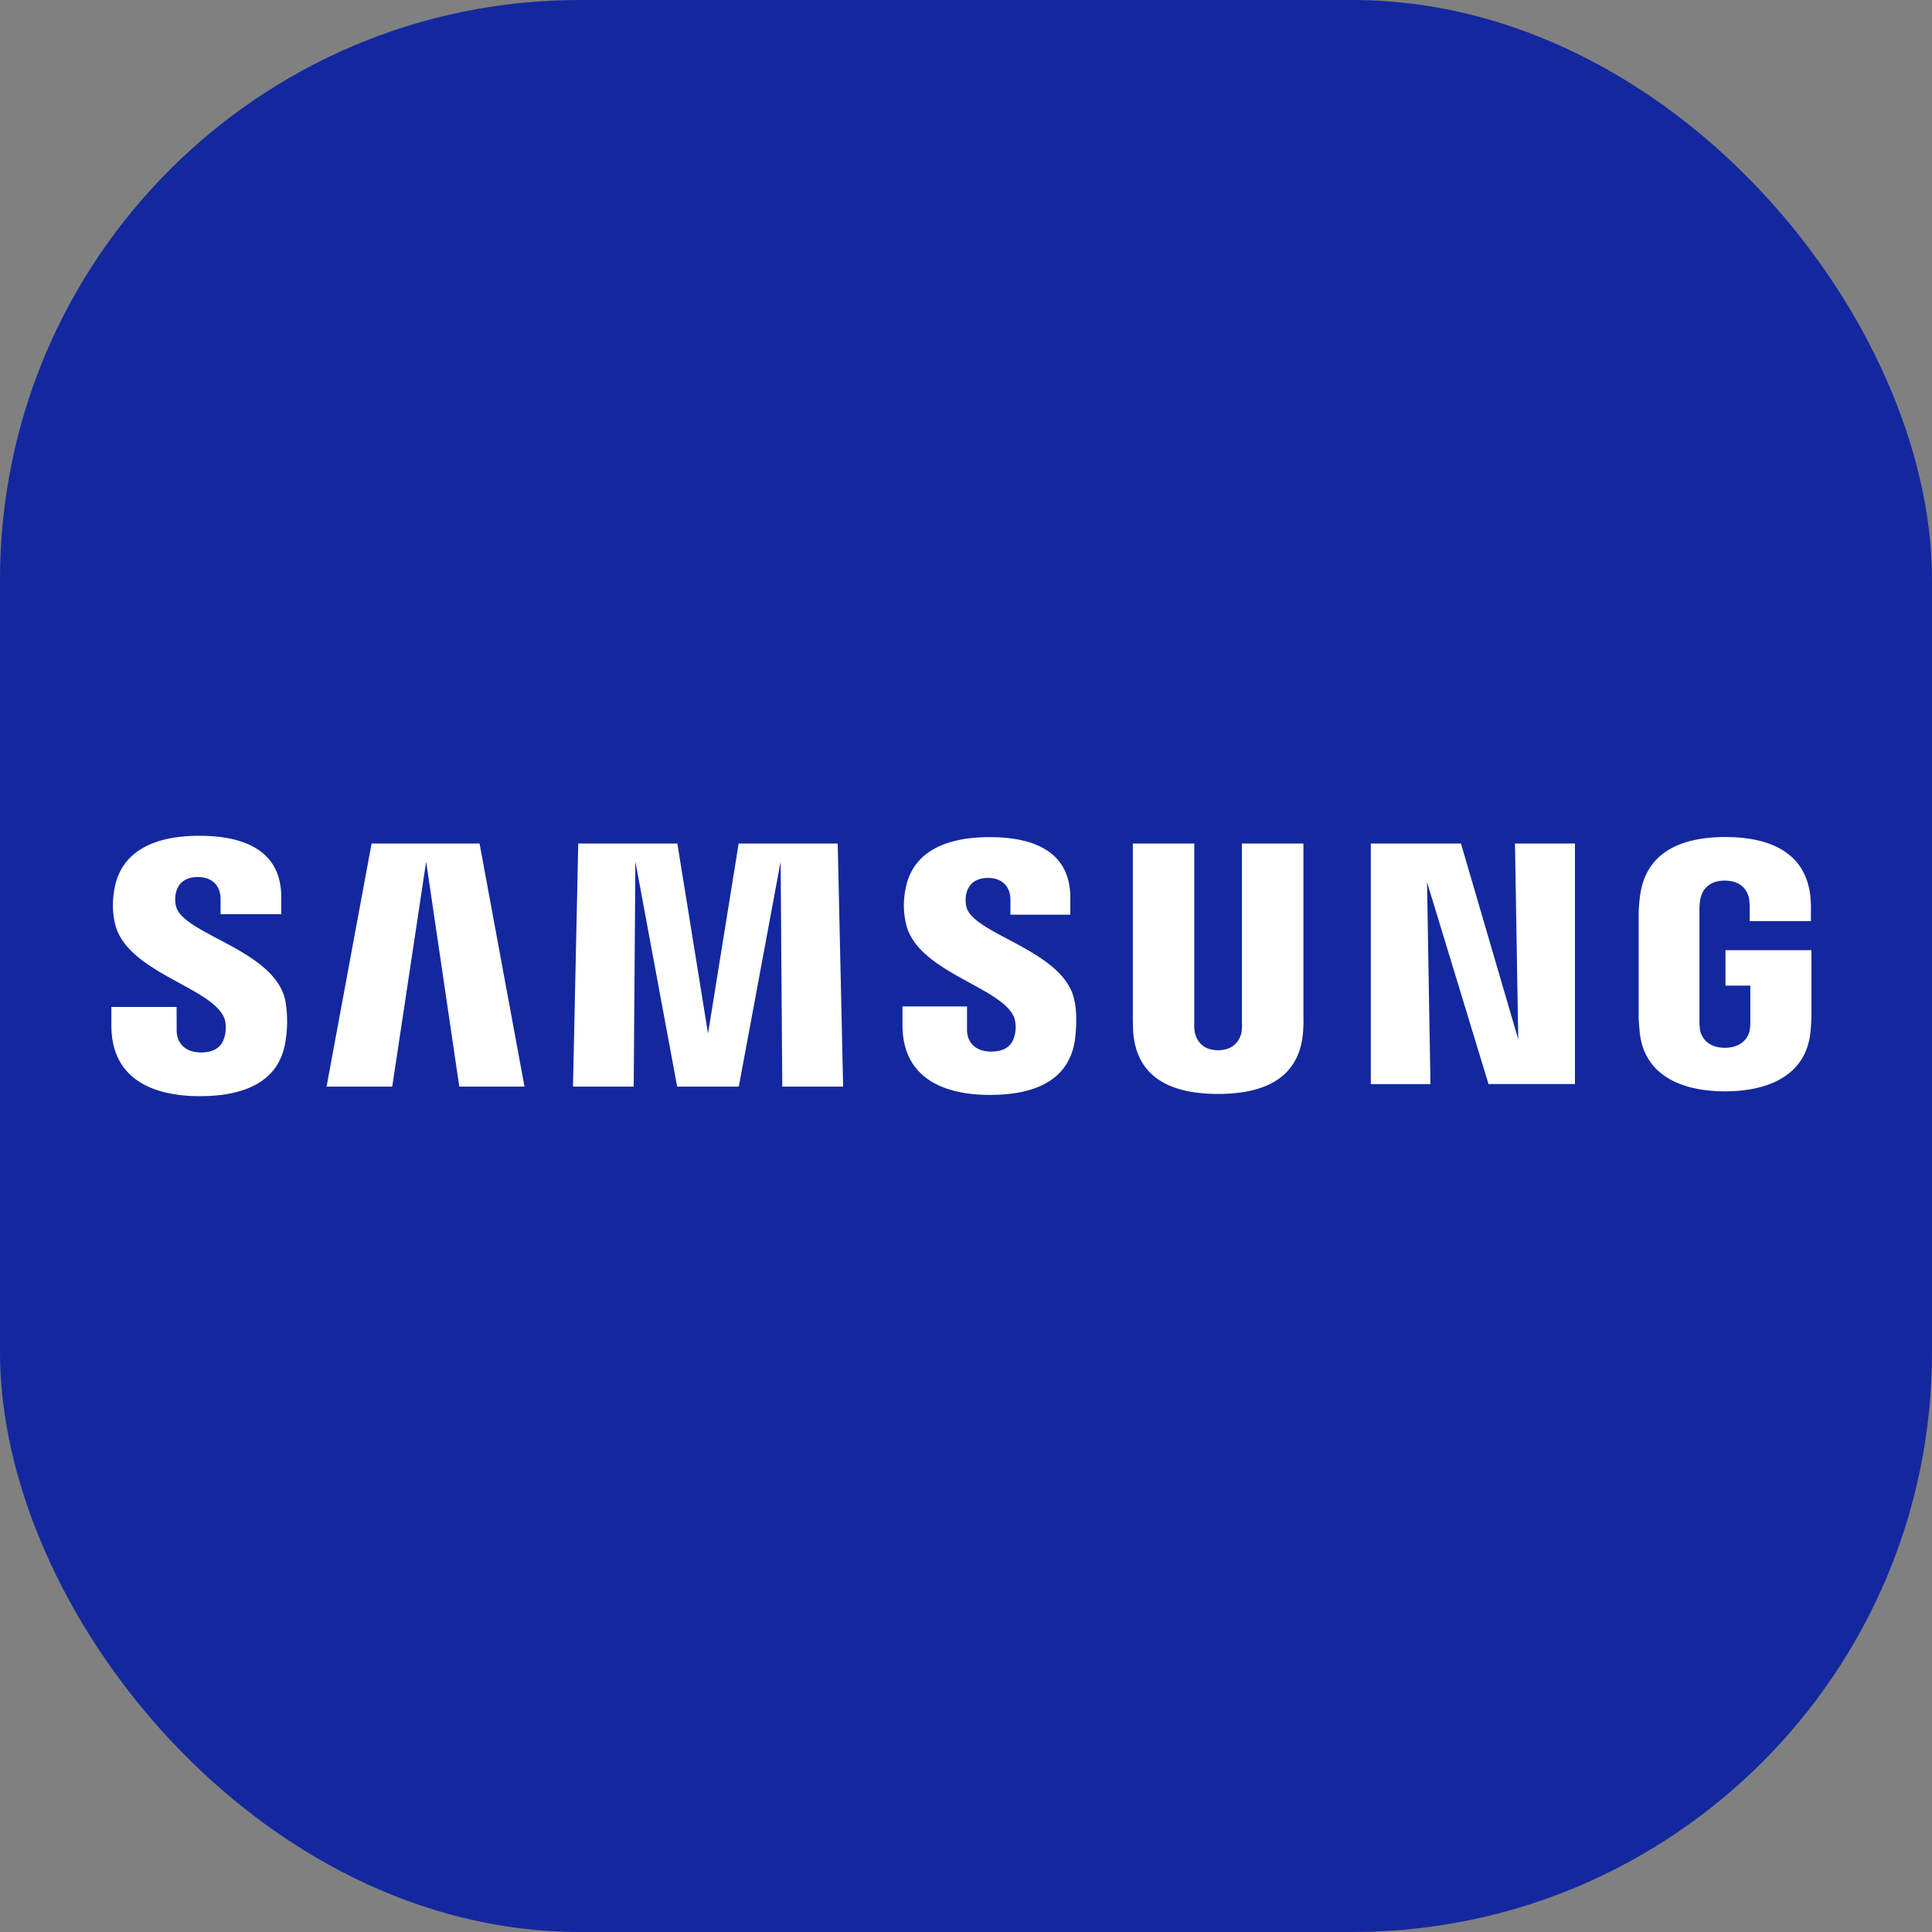
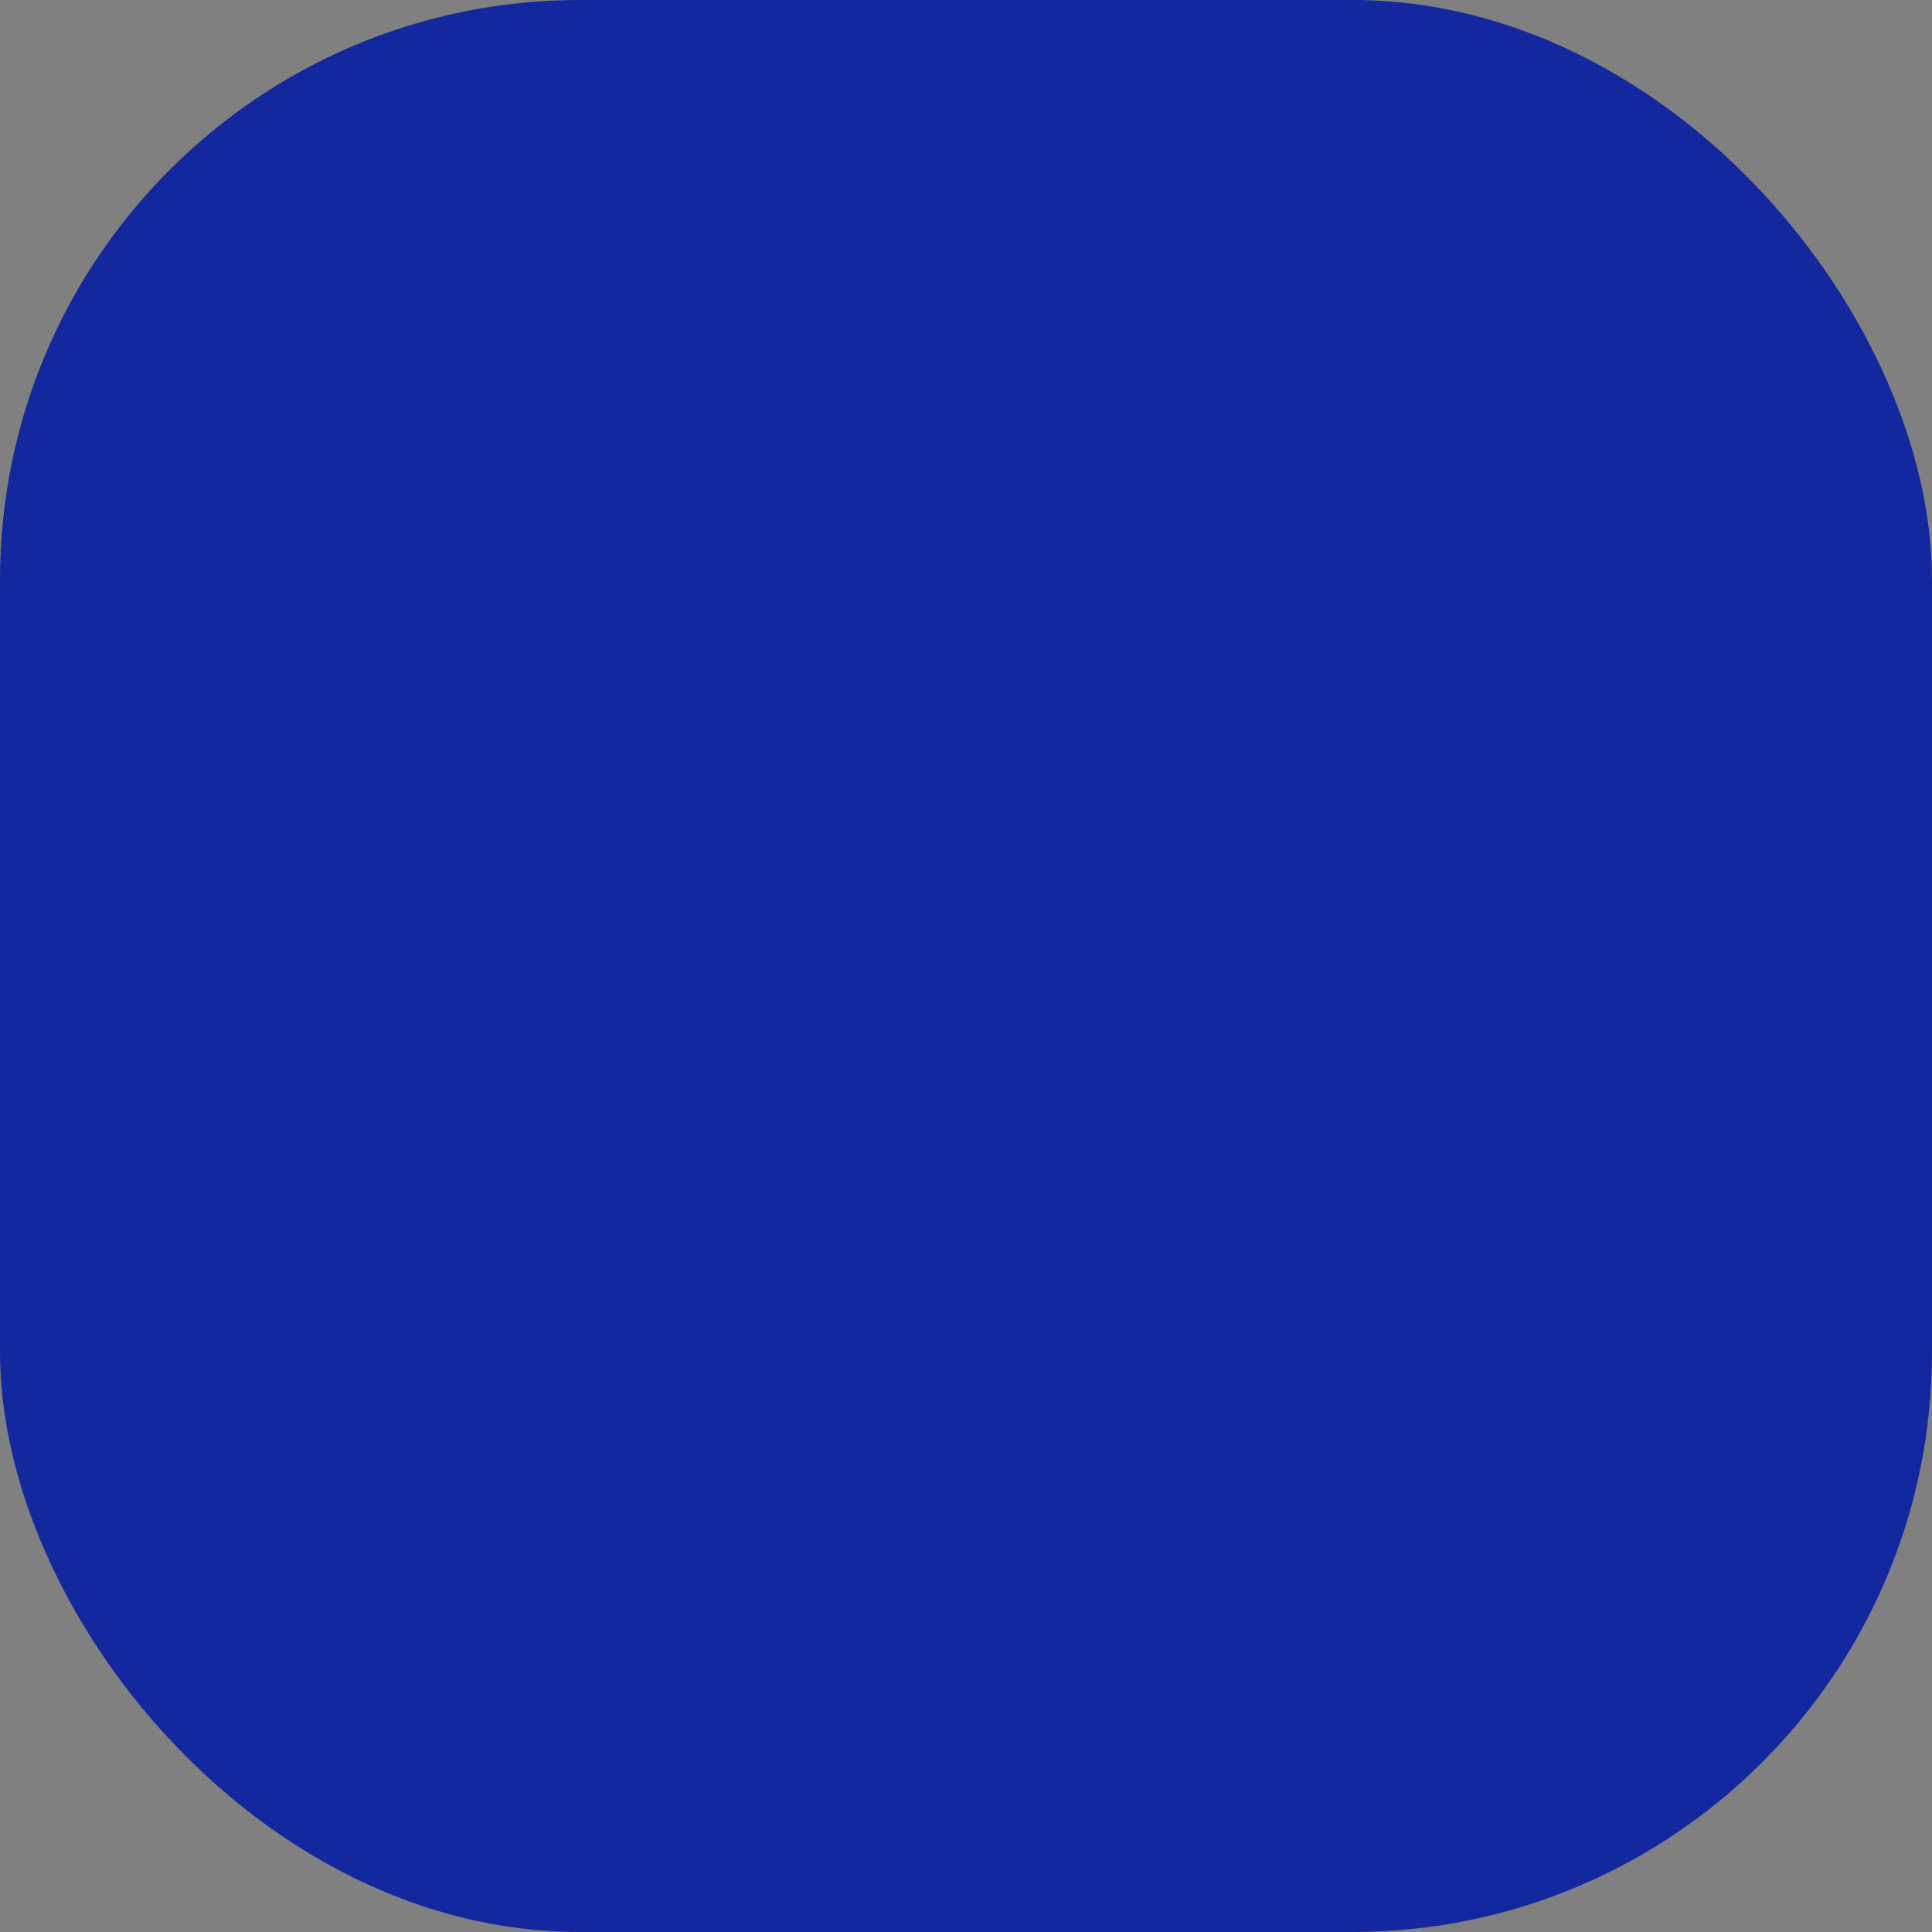
<svg xmlns="http://www.w3.org/2000/svg" width="40" height="40" fill="none">
  <rect width="100%" height="100%" fill="#808080" stroke="none" />
  <g clip-path="url('#clip0_5985_3956')">
    <g clip-path="url('#clip1_5985_3956')">
      <path d="M45.215-5.293c-6.034-6.01-14.709-6.682-25.31-6.682-10.614 0-19.302.68-25.333 6.706-6.03 6.024-6.641 14.698-6.641 25.3 0 10.604.611 19.28 6.644 25.307 6.03 6.027 14.717 6.637 25.33 6.637 10.614 0 19.3-.61 25.33-6.637 6.032-6.027 6.645-14.703 6.645-25.307 0-10.616-.62-19.3-6.666-25.324Z" fill="#13289F" />
      <g clip-path="url('#clip2_5985_3956')">
        <path d="M3.644 18.762a.622.622 0 0 1-.005-.264c.034-.16.143-.34.46-.34.295 0 .468.183.468.457v.312h1.256v-.354c0-1.094-.988-1.269-1.699-1.269-.894 0-1.624.297-1.758 1.119-.037.225-.043.424.01.678.218 1.029 2.007 1.327 2.267 1.977.048.121.034.277.01.372-.042.17-.155.34-.492.34-.315 0-.503-.183-.503-.458l-.002-.484h-1.35v.384c0 1.125.884 1.463 1.83 1.463.946 0 1.656-.31 1.777-1.151a2.51 2.51 0 0 0-.005-.824c-.213-1.056-2.12-1.37-2.264-1.958Zm16.364.012a.67.67 0 0 1-.005-.26c.036-.16.144-.337.456-.337.291 0 .461.181.461.453v.308h1.24v-.351c0-1.084-.971-1.255-1.675-1.255-.887 0-1.61.292-1.743 1.108a1.67 1.67 0 0 0 .012.67c.216 1.018 1.986 1.313 2.244 1.957a.68.68 0 0 1 .009.369c-.04.167-.152.336-.486.336-.313 0-.5-.18-.5-.452v-.483h-1.336v.384c0 1.112.87 1.448 1.81 1.448.938 0 1.64-.307 1.76-1.14.056-.43.014-.71-.01-.816-.208-1.043-2.095-1.357-2.238-1.94v.001Zm11.425 2.742-1.185-4.051h-1.867v4.98h1.235l-.071-4.182 1.273 4.181h1.79v-4.98h-1.242l.068 4.052Zm-23.74-4.051-.932 5.032h1.36l.702-4.658.686 4.658h1.35l-.93-5.032H7.694Zm7.6 0-.634 3.933-.635-3.933h-2.052l-.109 5.032h1.257l.035-4.658.865 4.658h1.276l.866-4.658.034 4.658h1.26l-.112-5.032h-2.05Zm11.693 0h-1.273v3.722a.907.907 0 0 1-.01.191c-.027.125-.133.366-.484.366-.35 0-.455-.24-.48-.366a.817.817 0 0 1-.013-.191v-3.722h-1.272v3.606c-.001.093.006.283.011.333.088.94.828 1.245 1.754 1.245.925 0 1.666-.305 1.756-1.245.007-.05.016-.24.011-.333v-3.606Zm8.738 2.207v.734h.515v.729a.96.96 0 0 1-.013.19c-.02.136-.15.368-.515.368-.367 0-.49-.232-.513-.367a1.272 1.272 0 0 1-.013-.192v-2.3c0-.081.006-.17.023-.237.025-.123.134-.365.5-.365.385 0 .48.255.503.365.014.072.015.194.015.194v.279h1.267v-.165s.006-.173-.01-.333c-.094-.944-.872-1.242-1.764-1.242s-1.655.3-1.767 1.242c-.01.086-.025.241-.025.333v2.115c0 .093.004.164.02.332.083.918.878 1.243 1.768 1.243s1.685-.325 1.77-1.243c.015-.168.017-.24.019-.332v-1.348h-1.78Z" fill="#fff" />
      </g>
    </g>
  </g>
  <defs>
    <clipPath id="clip0_5985_3956">
      <rect width="40" height="40" rx="12" fill="#fff" />
    </clipPath>
    <clipPath id="clip1_5985_3956">
      <path fill="#fff" transform="translate(-8.095 -8)" d="M0 0h56v56H0z" />
    </clipPath>
    <clipPath id="clip2_5985_3956">
-       <path fill="#fff" transform="translate(2.307 17.304)" d="M0 0h35.197v5.391H0z" />
-     </clipPath>
+       </clipPath>
  </defs>
</svg>